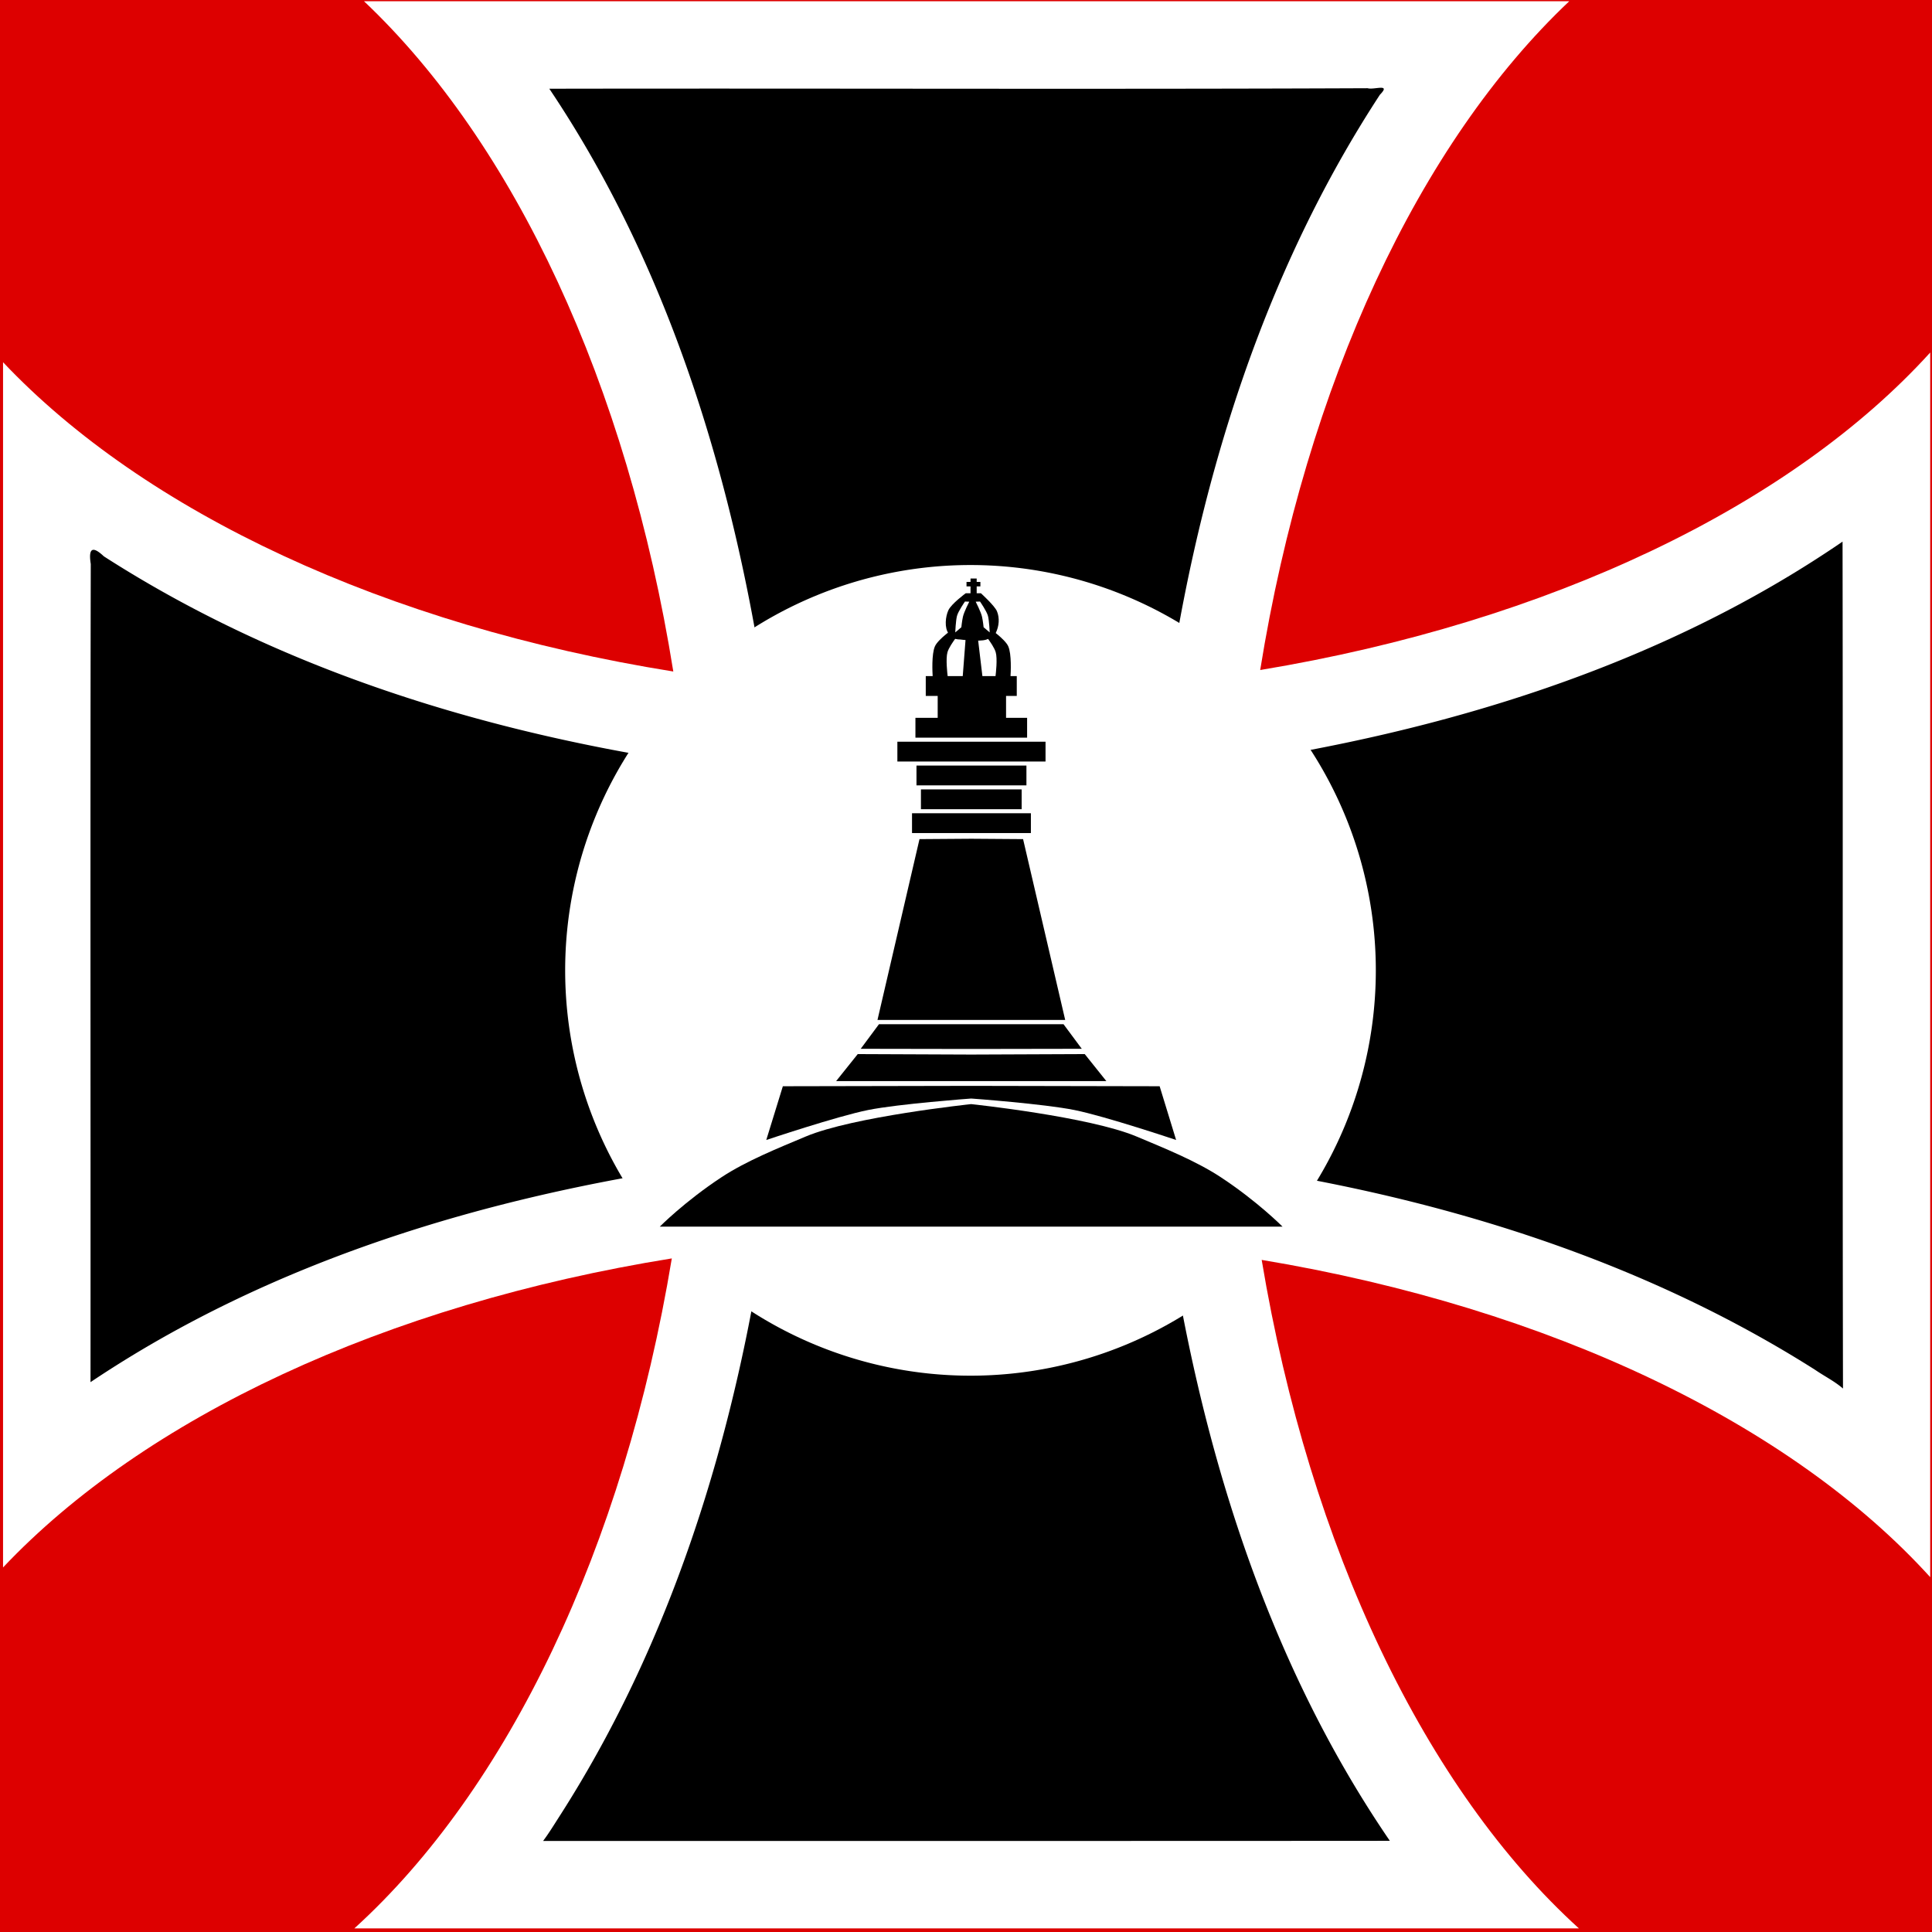
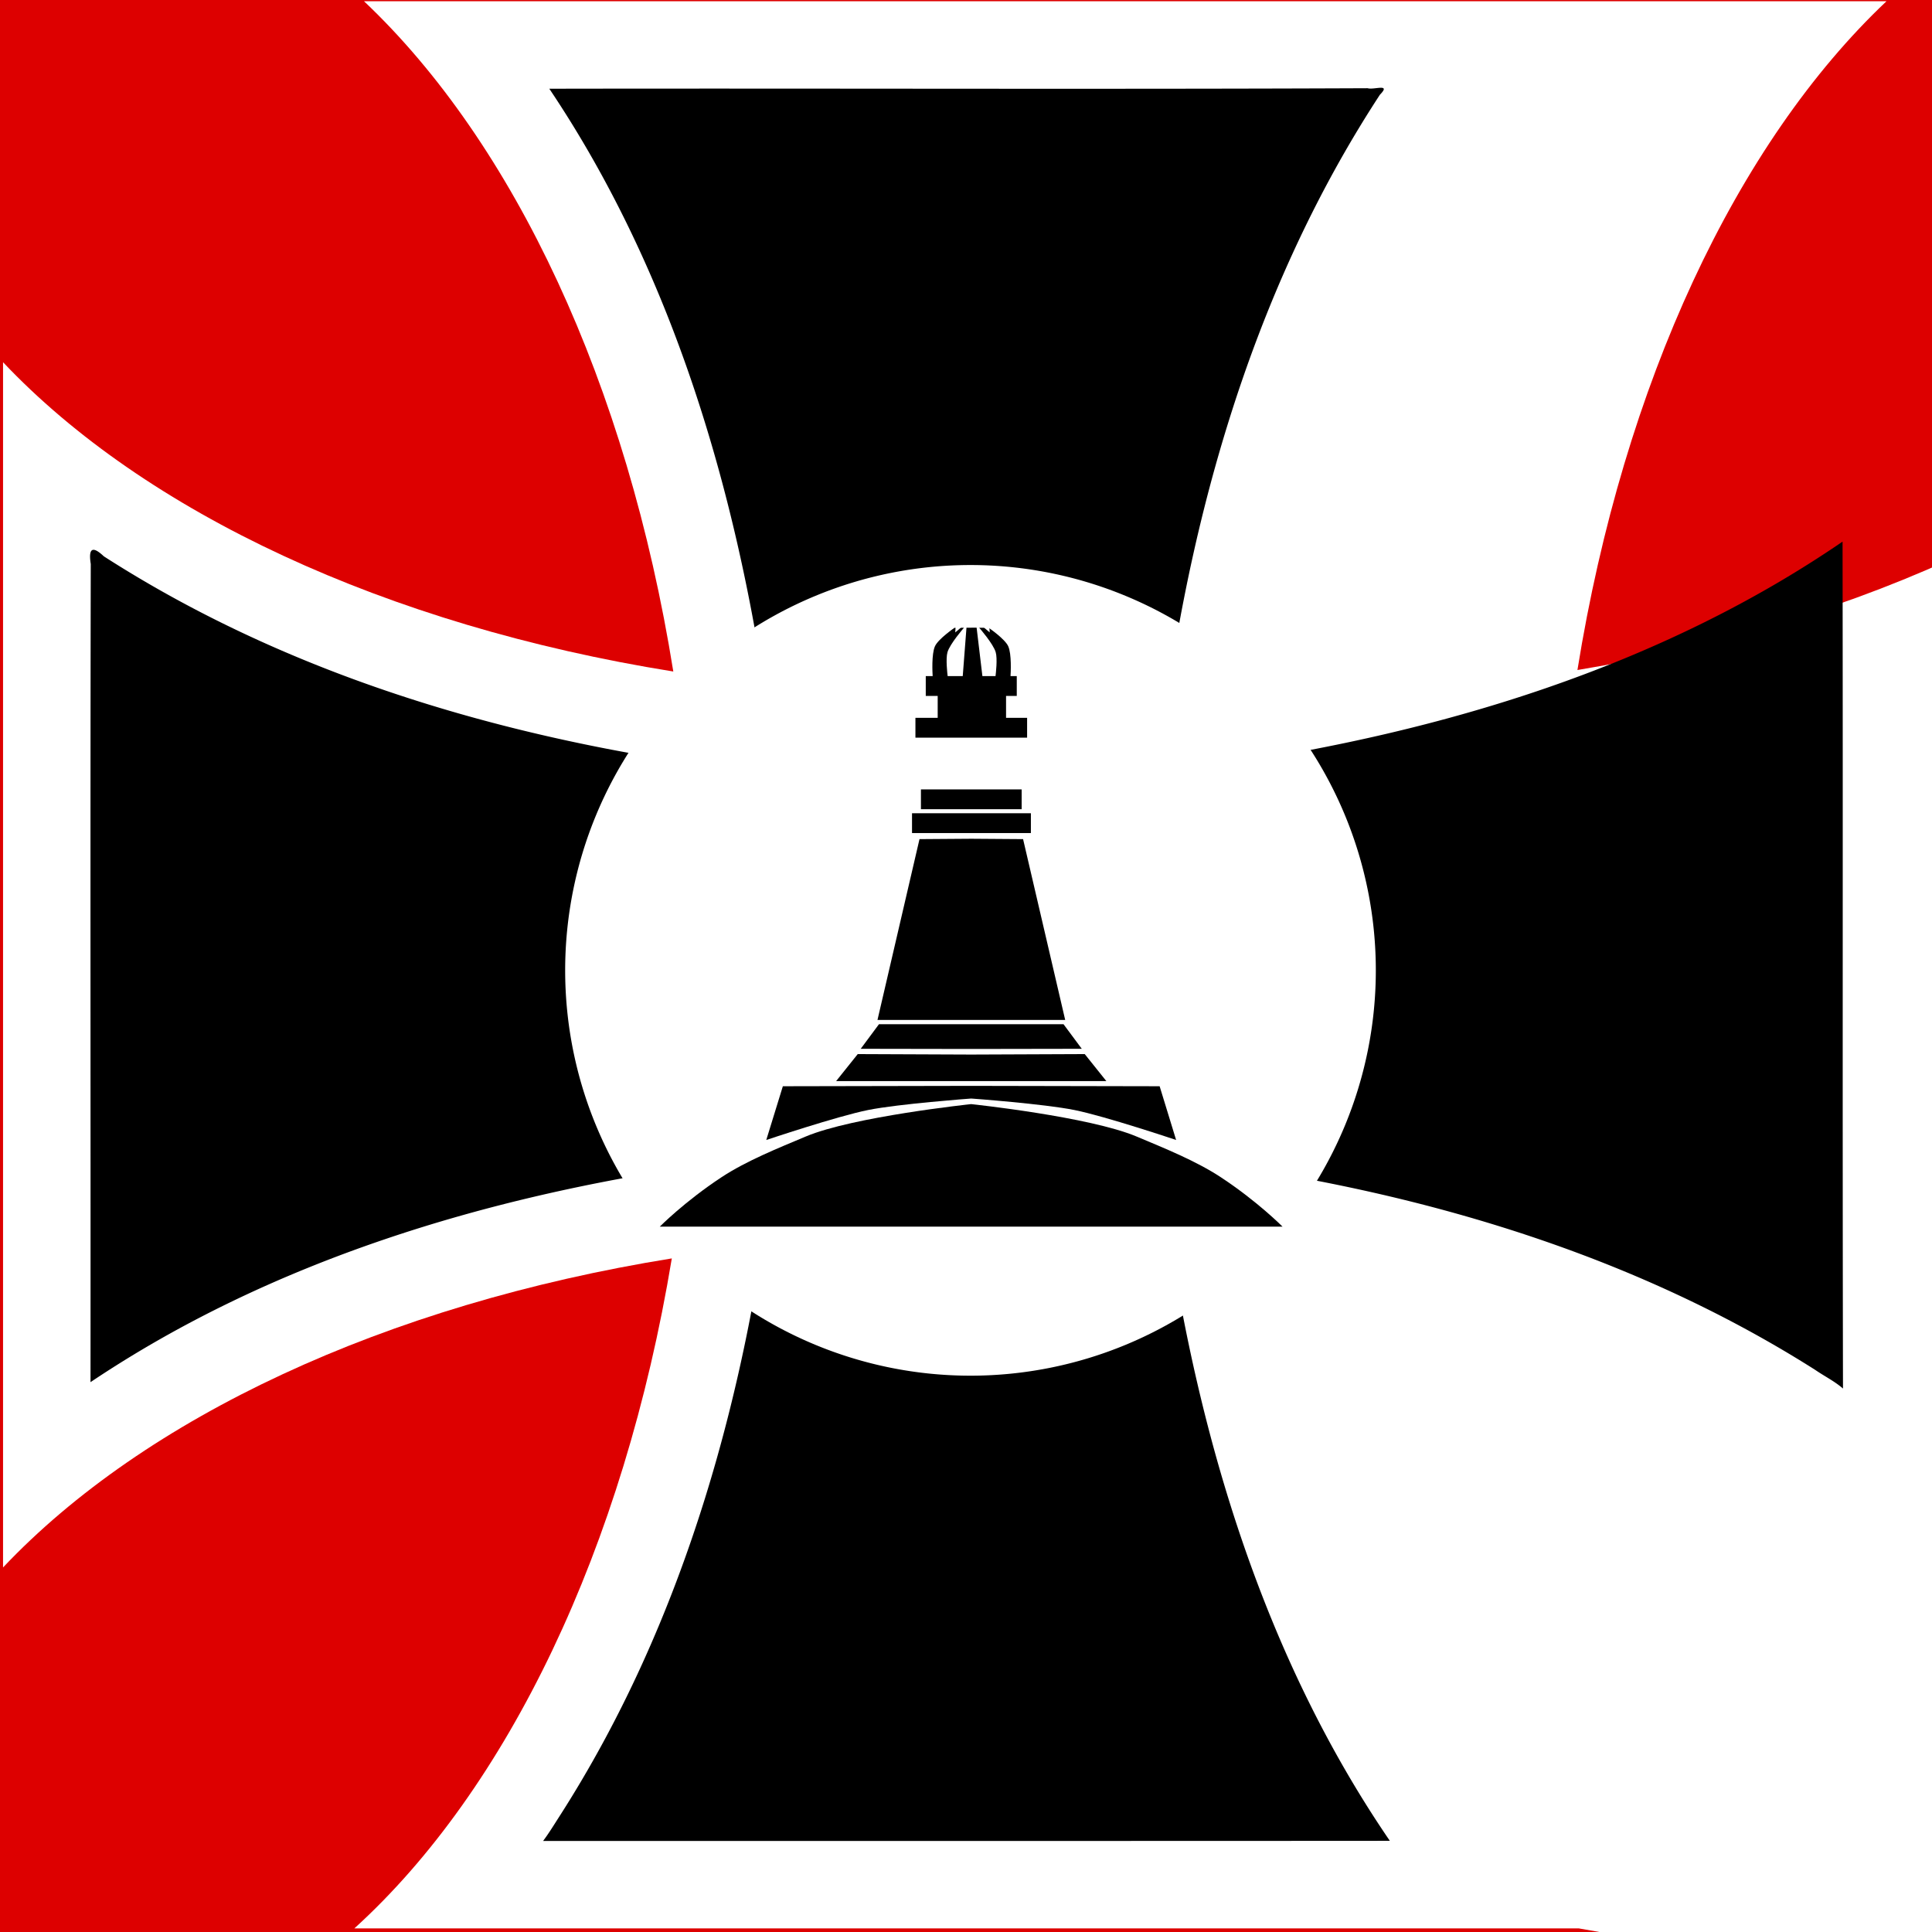
<svg xmlns="http://www.w3.org/2000/svg" width="797.244" height="797.244" version="1.0">
  <g transform="translate(369.041 -28.57)">
    <rect ry="0" y="28.57" x="-369.041" height="797.244" width="797.244" style="fill:#d00;fill-opacity:1;fill-rule:nonzero;stroke:none;stroke-width:1;stroke-linecap:butt;stroke-linejoin:miter;marker:none;marker-start:none;marker-mid:none;marker-end:none;stroke-miterlimit:4;stroke-dasharray:none;stroke-dashoffset:0;stroke-opacity:1;visibility:visible;display:inline;overflow:visible;enable-background:accumulate" />
-     <path style="fill:#fff;fill-opacity:1;fill-rule:nonzero;stroke:none;stroke-width:1;stroke-linecap:butt;stroke-linejoin:miter;marker:none;marker-start:none;marker-mid:none;marker-end:none;stroke-miterlimit:4;stroke-dasharray:none;stroke-dashoffset:0;stroke-opacity:1;visibility:visible;display:inline;overflow:visible;enable-background:accumulate" d="M-218.828 29.09c61.872 58.488 108.61 157.828 127.628 276.582-118.754-19.018-218.094-65.756-276.583-127.628V675.38c58.388-61.766 157.486-108.445 275.967-127.525-19.82 119.605-67.83 219.138-131.011 276.48h505.333C219.433 767.09 171.481 667.8 151.597 548.47c119.332 19.883 218.622 67.835 275.865 130.909V174.045c-57.341 63.182-156.875 111.19-276.48 131.012 19.081-118.482 65.76-217.58 127.525-275.968h-497.335z" />
+     <path style="fill:#fff;fill-opacity:1;fill-rule:nonzero;stroke:none;stroke-width:1;stroke-linecap:butt;stroke-linejoin:miter;marker:none;marker-start:none;marker-mid:none;marker-end:none;stroke-miterlimit:4;stroke-dasharray:none;stroke-dashoffset:0;stroke-opacity:1;visibility:visible;display:inline;overflow:visible;enable-background:accumulate" d="M-218.828 29.09c61.872 58.488 108.61 157.828 127.628 276.582-118.754-19.018-218.094-65.756-276.583-127.628V675.38c58.388-61.766 157.486-108.445 275.967-127.525-19.82 119.605-67.83 219.138-131.011 276.48h505.333c119.332 19.883 218.622 67.835 275.865 130.909V174.045c-57.341 63.182-156.875 111.19-276.48 131.012 19.081-118.482 65.76-217.58 127.525-275.968h-497.335z" />
    <path style="fill:#000;fill-opacity:1;fill-rule:nonzero;stroke:none;stroke-width:1;stroke-linecap:butt;stroke-linejoin:miter;marker:none;marker-start:none;marker-mid:none;marker-end:none;stroke-miterlimit:4;stroke-dasharray:none;stroke-dashoffset:0;stroke-opacity:1;visibility:visible;display:inline;overflow:visible;enable-background:accumulate" d="M195.302 64.976c-112.555.482-225.111.004-337.666.205 50.823 75.705 77.037 165.16 89.982 254.814a4236.53 4236.53 0 0 0 4.63 28.126c-97.515-10.498-195.314-36.562-278.428-89.973-4.845-4.581-6.408-3.179-5.409 3.153-.235 112.538-.031 225.077-.102 337.615 74.871-50.201 163.126-76.562 251.75-89.429 10.251-1.64 20.485-3.385 30.728-5.08-10.701 96.133-36.67 192.491-89.428 274.397-2.044 3.197-4.016 6.408-6.287 9.439 116.47-.015 232.938.04 349.407-.051-51.718-75.604-78.707-165.299-91.938-255.29a8463.23 8463.23 0 0 0-4.469-27.163c95.178 10.73 190.51 36.458 271.917 88.107 3.853 2.65 8.003 4.678 11.484 7.71-.247-116.494.013-232.989-.18-349.483-75.54 51.71-165.128 78.631-255.032 91.938a1631.35 1631.35 0 0 0-27.753 4.75c10.574-98.575 37.206-197.508 91.87-281.094 4.768-4.877-2.339-1.9-5.076-2.691z" />
    <path style="fill:#fff;fill-opacity:1;fill-rule:nonzero;stroke:none;stroke-width:.98;stroke-linecap:butt;stroke-linejoin:miter;marker:none;marker-start:none;marker-mid:none;marker-end:none;stroke-miterlimit:4;stroke-dasharray:none;stroke-dashoffset:0;stroke-opacity:1;visibility:visible;display:inline;overflow:visible;enable-background:accumulate" d="M-721.613 1041.482a199.831 199.831 0 1 1-399.663 0 199.831 199.831 0 1 1 399.663 0z" transform="translate(802.685 -442.73) scale(.837)" />
  </g>
  <g transform="matrix(1.23 0 0 1.23 545.34 -351.388)">
    <path d="m-117.508 567.074-17.375.125-14.094 60.656h62.97l-14.126-60.656-17.375-.125zM-148.477 629.288l-6.125 8.25 37.063.062h.031l37.063-.062-6.126-8.25h-61.906zM-155.602 639.319l-7.25 9.062h90.657l-7.25-9.062-38.063.156h-.063l-38.03-.156zM-117.57 649.98l-63.157.125-5.562 18.032s23.71-7.959 34.187-10.063c10.201-2.048 34.265-3.83 34.532-3.844h.062c.34.014 24.361 1.795 34.563 3.844 10.477 2.104 34.156 10.063 34.156 10.063l-5.532-18.032-63.187-.125h-.063z" style="fill:#000;fill-rule:evenodd;stroke:none;stroke-width:1px;stroke-linecap:butt;stroke-linejoin:miter;stroke-opacity:1" />
    <path d="M-117.602 656.105c-.283.03-39.607 4.2-55.468 10.875-9.256 3.896-19.907 8.16-28.25 13.657-12.336 8.125-20.688 16.562-20.688 16.562h208.906s-8.351-8.437-20.687-16.562c-8.344-5.496-18.994-9.761-28.25-13.657-15.861-6.675-55.186-10.845-55.469-10.875h-.094z" style="fill:#000;fill-rule:evenodd;stroke:none;stroke-width:1px;stroke-linecap:butt;stroke-linejoin:miter;stroke-opacity:1" />
    <rect ry="0" y="558.518" x="-137.392" height="6.646" width="39.878" style="fill:#000;fill-opacity:1;stroke:none;stroke-width:5;stroke-miterlimit:4;stroke-dasharray:none;stroke-opacity:1" />
    <rect style="fill:#000;fill-opacity:1;stroke:none;stroke-width:5;stroke-miterlimit:4;stroke-dasharray:none;stroke-opacity:1" width="33.79" height="6.646" x="-134.402" y="550.518" ry="0" />
-     <rect ry="0" y="542.518" x="-135.897" height="6.646" width="36.888" style="fill:#000;fill-opacity:1;stroke:none;stroke-width:5;stroke-miterlimit:4;stroke-dasharray:none;stroke-opacity:1" />
-     <rect style="fill:#000;fill-opacity:1;stroke:none;stroke-width:5;stroke-miterlimit:4;stroke-dasharray:none;stroke-opacity:1" width="49.705" height="6.646" x="-142.306" y="534.518" ry="0" />
    <path d="m-115.719 496.25-3.406.031-1.25 16.219h-5.063c-.094-.772-.694-5.807-.062-8 .812-2.816 5.531-8.219 5.531-8.219l-3.187.031s-5.404 3.698-6.531 6.157c-1.202 2.62-.846 9.023-.782 10.031h-2.312v6.656h4v7.344h-7.469v6.656h37.469V526.5h-7.063v-7.344h3.594V512.5h-2.094c.065-1.008.42-7.411-.781-10.031-1.128-2.459-6.531-6.157-6.531-6.156l-3.188-.032s4.72 5.403 5.531 8.219c.633 2.193.033 7.226-.062 8h-4.406l-1.938-16.25z" style="fill:#000;fill-opacity:1;stroke:none;stroke-width:5;stroke-miterlimit:4;stroke-dasharray:none;stroke-opacity:1" />
-     <path d="M-117.765 479.771v1.135h-1.344v1.515h1.344v2.298h-1.625s-4.81 3.535-5.806 5.695c-.981 2.13-1.392 5.899.107 7.861.772 1.01 1.536 1.935 3.873 1.95 0 0 6.205.837 8.695.06 1.13-.354 2.84-1.473 3.231-2.27 1.103-2.24 1.346-5.002.388-7.278-.782-1.857-5.364-6.018-5.364-6.018h-1.432v-2.298h1.244v-1.515h-1.244v-1.135h-2.067z" style="fill:#000;fill-rule:evenodd;stroke:none;stroke-width:1px;stroke-linecap:butt;stroke-linejoin:miter;stroke-opacity:1" />
    <path d="M-119.63 487.49s-2.24 3.213-2.67 4.806c-.425 1.578-.587 5.554-.587 5.554l2.046-1.737s.189-1.961.525-3.496c.362-1.652 2.129-5.074 2.129-5.074l-1.442-.053zM-114.59 487.49s2.24 3.213 2.67 4.806c.425 1.578.587 5.554.587 5.554l-2.046-1.737s-.189-1.961-.525-3.496c-.362-1.652-2.129-5.074-2.129-5.074l1.442-.053z" style="fill:#fff;fill-rule:evenodd;stroke:none;stroke-width:1px;stroke-linecap:butt;stroke-linejoin:miter;stroke-opacity:1" />
  </g>
</svg>